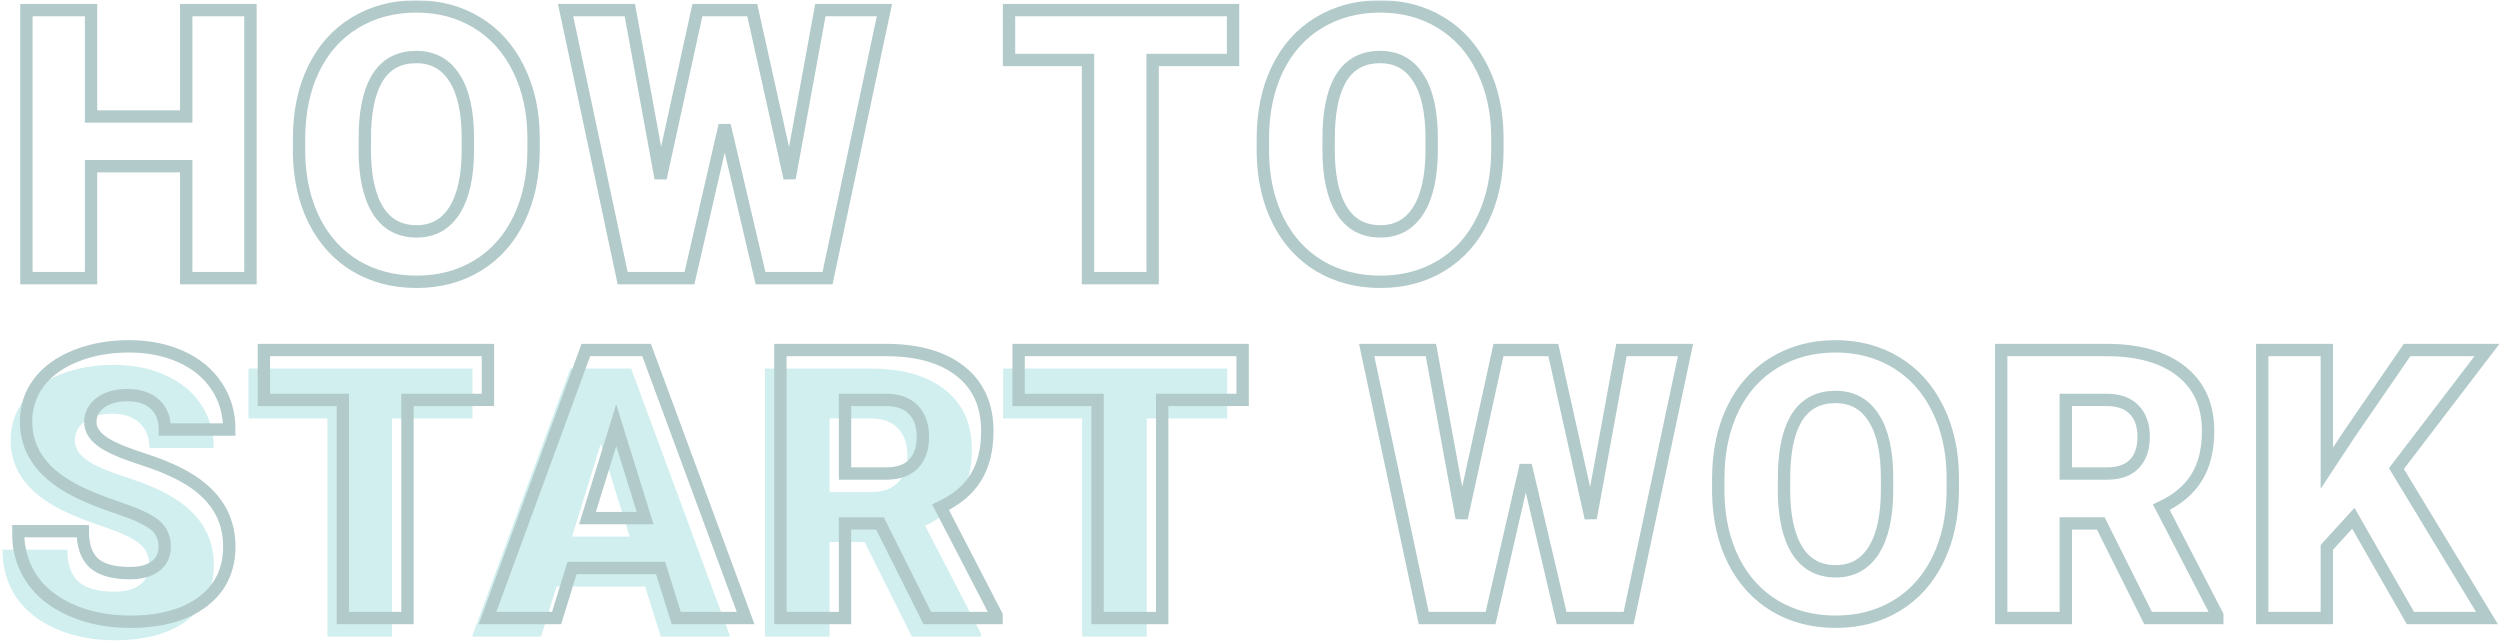
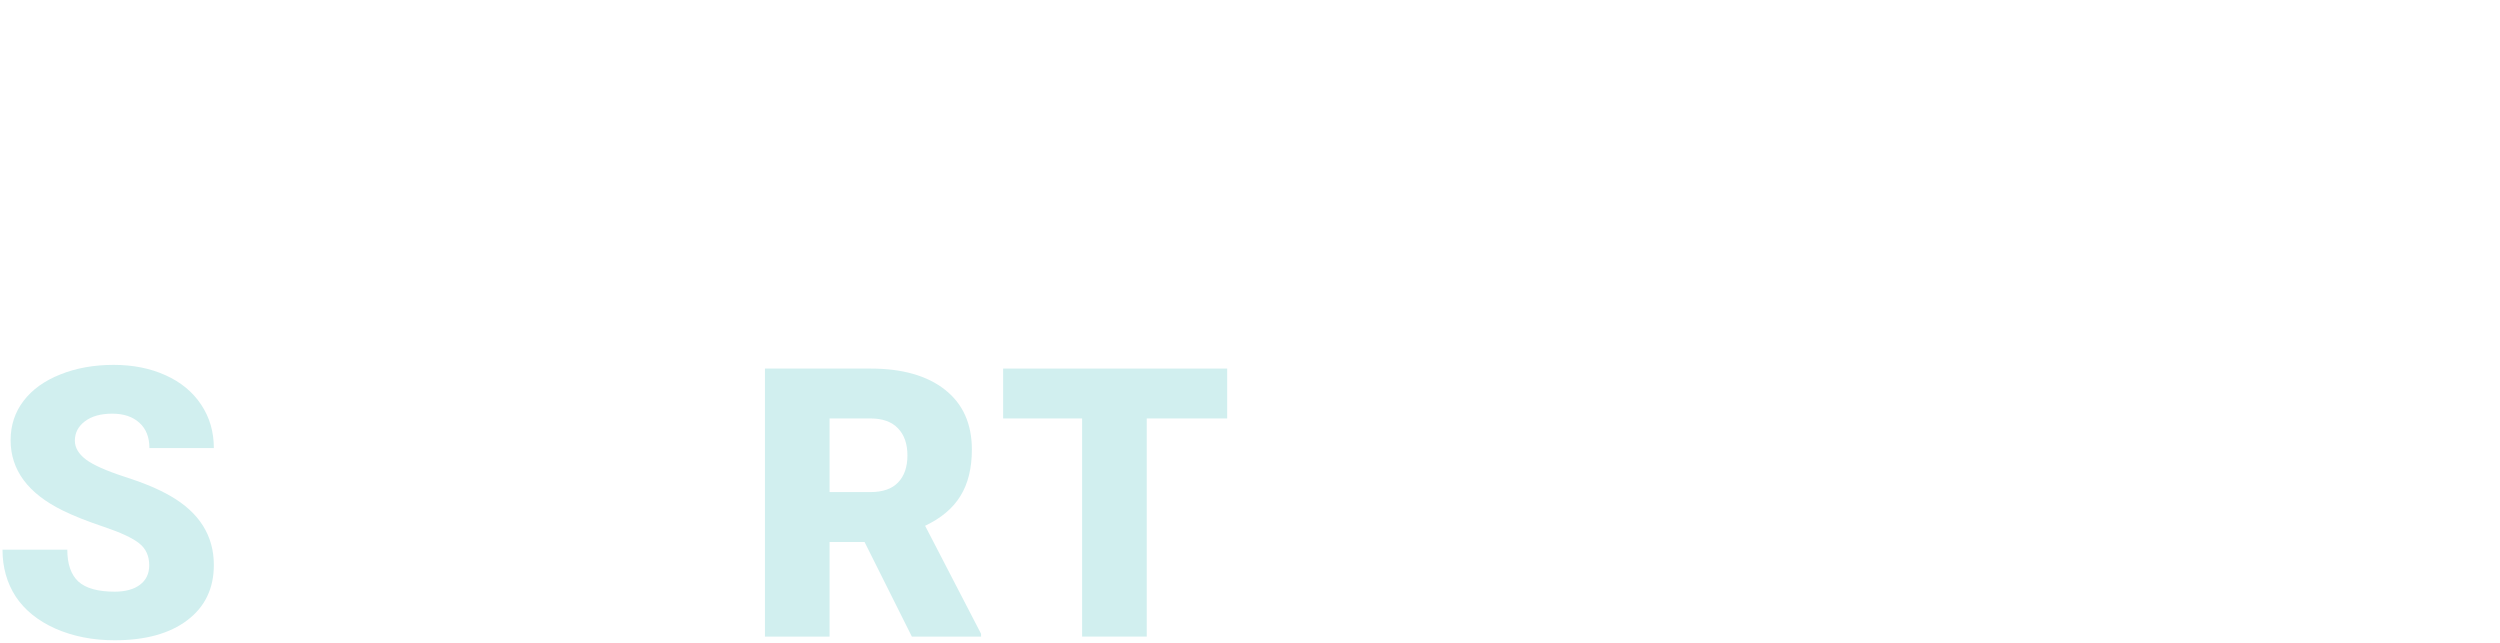
<svg xmlns="http://www.w3.org/2000/svg" width="809" height="208" viewBox="0 0 809 208" fill="none">
  <path d="M48.29 182.946C48.29 179.888 47.198 177.506 45.014 175.798C42.869 174.09 39.077 172.323 33.636 170.496C28.195 168.669 23.747 166.902 20.292 165.194C9.053 159.674 3.434 152.089 3.434 142.438C3.434 137.633 4.824 133.404 7.604 129.75C10.423 126.057 14.395 123.197 19.518 121.172C24.641 119.107 30.399 118.074 36.793 118.074C43.028 118.074 48.608 119.186 53.532 121.41C58.496 123.634 62.349 126.811 65.089 130.941C67.829 135.032 69.199 139.718 69.199 145H48.35C48.35 141.465 47.258 138.725 45.073 136.779C42.929 134.833 40.01 133.86 36.316 133.86C32.583 133.86 29.625 134.694 27.44 136.362C25.296 137.991 24.224 140.076 24.224 142.617C24.224 144.841 25.415 146.867 27.798 148.693C30.181 150.48 34.37 152.347 40.367 154.293C46.364 156.199 51.288 158.264 55.141 160.488C64.513 165.889 69.199 173.336 69.199 182.827C69.199 190.412 66.34 196.369 60.621 200.698C54.902 205.027 47.059 207.191 37.091 207.191C30.061 207.191 23.688 205.94 17.969 203.438C12.29 200.897 8.001 197.442 5.102 193.073C2.242 188.665 0.812 183.602 0.812 177.883H21.781C21.781 182.529 22.973 185.965 25.355 188.188C27.778 190.373 31.69 191.465 37.091 191.465C40.546 191.465 43.266 190.73 45.252 189.261C47.277 187.752 48.29 185.647 48.29 182.946Z" fill="#D1EFEF" />
-   <path d="M152.891 135.409H126.859V206H105.949V135.409H80.394V119.266H152.891V135.409Z" fill="#D1EFEF" />
-   <path d="M208.763 189.797H180.11L175.106 206H152.767L184.577 119.266H204.236L236.284 206H213.826L208.763 189.797ZM185.114 173.653H203.759L194.406 143.57L185.114 173.653Z" fill="#D1EFEF" />
  <path d="M279.766 175.381H268.448V206H247.538V119.266H281.672C291.958 119.266 300 121.549 305.798 126.116C311.596 130.683 314.495 137.137 314.495 145.477C314.495 151.513 313.264 156.517 310.802 160.488C308.38 164.46 304.567 167.676 299.365 170.139L317.474 205.106V206H295.076L279.766 175.381ZM268.448 159.237H281.672C285.644 159.237 288.622 158.205 290.608 156.14C292.633 154.035 293.646 151.116 293.646 147.383C293.646 143.65 292.633 140.731 290.608 138.626C288.582 136.481 285.604 135.409 281.672 135.409H268.448V159.237Z" fill="#D1EFEF" />
  <path d="M397.115 135.409H371.082V206H350.173V135.409H324.618V119.266H397.115V135.409Z" fill="#D1EFEF" />
  <mask id="path-2-outside-1" maskUnits="userSpaceOnUse" x="3.812" y="0.074" width="806" height="204" fill="black">
-     <rect fill="white" x="3.812" y="0.074" width="806" height="204" />
    <path d="M81.05 90H60.26V53.781H29.462V90H8.553V3.266H29.462V37.697H60.26V3.266H81.05V90ZM172.664 48.42C172.664 56.879 171.095 64.365 167.958 70.878C164.821 77.391 160.353 82.415 154.555 85.949C148.796 89.444 142.224 91.191 134.837 91.191C127.45 91.191 120.898 89.504 115.179 86.128C109.46 82.713 104.992 77.848 101.776 71.533C98.598 65.219 96.93 57.971 96.772 49.79V44.905C96.772 36.407 98.32 28.921 101.418 22.447C104.555 15.934 109.023 10.911 114.821 7.376C120.659 3.841 127.291 2.074 134.718 2.074C142.065 2.074 148.618 3.822 154.376 7.316C160.135 10.811 164.602 15.795 167.779 22.269C170.996 28.702 172.624 36.089 172.664 44.429V48.42ZM151.398 44.786C151.398 36.168 149.948 29.635 147.049 25.188C144.19 20.7 140.079 18.456 134.718 18.456C124.234 18.456 118.693 26.319 118.098 42.046L118.038 48.42C118.038 56.919 119.448 63.452 122.268 68.019C125.087 72.586 129.277 74.869 134.837 74.869C140.119 74.869 144.19 72.625 147.049 68.138C149.908 63.65 151.358 57.197 151.398 48.777V44.786ZM255.522 57.653L265.47 3.266H286.2L267.793 90H246.11L234.493 40.557L223.115 90H201.491L183.025 3.266H203.815L213.763 57.653L225.677 3.266H243.429L255.522 57.653ZM399.017 19.409H372.985V90H352.076V19.409H326.52V3.266H399.017V19.409ZM484.555 48.42C484.555 56.879 482.987 64.365 479.849 70.878C476.712 77.391 472.244 82.415 466.446 85.949C460.687 89.444 454.115 91.191 446.728 91.191C439.341 91.191 432.789 89.504 427.07 86.128C421.351 82.713 416.883 77.848 413.667 71.533C410.49 65.219 408.822 57.971 408.663 49.79V44.905C408.663 36.407 410.212 28.921 413.309 22.447C416.447 15.934 420.914 10.911 426.712 7.376C432.55 3.841 439.183 2.074 446.609 2.074C453.956 2.074 460.509 3.822 466.267 7.316C472.026 10.811 476.493 15.795 479.671 22.269C482.887 28.702 484.516 36.089 484.555 44.429V48.42ZM463.289 44.786C463.289 36.168 461.839 29.635 458.94 25.188C456.081 20.7 451.97 18.456 446.609 18.456C436.125 18.456 430.585 26.319 429.989 42.046L429.929 48.42C429.929 56.919 431.339 63.452 434.159 68.019C436.978 72.586 441.168 74.869 446.728 74.869C452.01 74.869 456.081 72.625 458.94 68.138C461.799 63.65 463.249 57.197 463.289 48.777V44.786ZM53.29 176.946C53.29 173.888 52.198 171.506 50.014 169.798C47.869 168.09 44.077 166.323 38.636 164.496C33.195 162.669 28.747 160.902 25.292 159.194C14.053 153.674 8.434 146.089 8.434 136.438C8.434 131.633 9.824 127.404 12.604 123.75C15.423 120.057 19.395 117.197 24.518 115.172C29.641 113.107 35.399 112.074 41.793 112.074C48.028 112.074 53.608 113.186 58.532 115.41C63.496 117.634 67.349 120.811 70.089 124.941C72.829 129.032 74.199 133.718 74.199 139H53.35C53.35 135.465 52.258 132.725 50.073 130.779C47.929 128.833 45.01 127.86 41.316 127.86C37.583 127.86 34.625 128.694 32.44 130.362C30.296 131.991 29.224 134.076 29.224 136.617C29.224 138.841 30.415 140.867 32.798 142.693C35.181 144.48 39.37 146.347 45.367 148.293C51.364 150.199 56.288 152.264 60.141 154.488C69.513 159.889 74.199 167.336 74.199 176.827C74.199 184.412 71.34 190.369 65.621 194.698C59.902 199.027 52.059 201.191 42.091 201.191C35.062 201.191 28.688 199.94 22.969 197.438C17.29 194.897 13.001 191.442 10.102 187.073C7.242 182.665 5.812 177.602 5.812 171.883H26.781C26.781 176.529 27.973 179.965 30.355 182.188C32.778 184.373 36.69 185.465 42.091 185.465C45.546 185.465 48.266 184.73 50.252 183.261C52.277 181.752 53.29 179.647 53.29 176.946ZM157.891 129.409H131.859V200H110.949V129.409H85.394V113.266H157.891V129.409ZM213.763 183.797H185.11L180.106 200H157.767L189.577 113.266H209.236L241.284 200H218.826L213.763 183.797ZM190.114 167.653H208.759L199.406 137.57L190.114 167.653ZM284.766 169.381H273.448V200H252.538V113.266H286.672C296.958 113.266 305 115.549 310.798 120.116C316.596 124.683 319.495 131.137 319.495 139.477C319.495 145.513 318.264 150.517 315.802 154.488C313.38 158.46 309.567 161.676 304.365 164.139L322.474 199.106V200H300.076L284.766 169.381ZM273.448 153.237H286.672C290.644 153.237 293.622 152.205 295.608 150.14C297.633 148.035 298.646 145.116 298.646 141.383C298.646 137.65 297.633 134.731 295.608 132.626C293.582 130.481 290.604 129.409 286.672 129.409H273.448V153.237ZM402.115 129.409H376.082V200H355.173V129.409H329.618V113.266H402.115V129.409ZM514.753 167.653L524.701 113.266H545.431L527.024 200H505.341L493.724 150.557L482.346 200H460.722L442.256 113.266H463.046L472.994 167.653L484.908 113.266H502.66L514.753 167.653ZM631.923 158.42C631.923 166.879 630.354 174.365 627.217 180.878C624.079 187.391 619.611 192.415 613.813 195.949C608.055 199.444 601.482 201.191 594.096 201.191C586.709 201.191 580.156 199.504 574.437 196.128C568.719 192.713 564.251 187.848 561.034 181.533C557.857 175.219 556.189 167.971 556.03 159.79V154.905C556.03 146.407 557.579 138.921 560.677 132.447C563.814 125.934 568.282 120.91 574.08 117.376C579.918 113.841 586.55 112.074 593.976 112.074C601.323 112.074 607.876 113.822 613.635 117.316C619.393 120.811 623.861 125.795 627.038 132.269C630.255 138.702 631.883 146.089 631.923 154.429V158.42ZM610.656 154.786C610.656 146.168 609.207 139.635 606.307 135.188C603.448 130.7 599.338 128.456 593.976 128.456C583.492 128.456 577.952 136.319 577.356 152.046L577.297 158.42C577.297 166.919 578.707 173.451 581.526 178.019C584.346 182.586 588.536 184.869 594.096 184.869C599.377 184.869 603.448 182.625 606.307 178.138C609.167 173.65 610.616 167.197 610.656 158.777V154.786ZM679.812 169.381H668.494V200H647.585V113.266H681.719C692.004 113.266 700.046 115.549 705.845 120.116C711.643 124.683 714.542 131.137 714.542 139.477C714.542 145.513 713.311 150.517 710.849 154.488C708.426 158.46 704.614 161.676 699.411 164.139L717.52 199.106V200H695.122L679.812 169.381ZM668.494 153.237H681.719C685.69 153.237 688.669 152.205 690.654 150.14C692.68 148.035 693.692 145.116 693.692 141.383C693.692 137.65 692.68 134.731 690.654 132.626C688.629 130.481 685.65 129.409 681.719 129.409H668.494V153.237ZM761.538 167.713L752.96 177.125V200H732.051V113.266H752.96V151.51L760.228 140.489L778.933 113.266H804.786L775.478 151.629L804.786 200H780.005L761.538 167.713Z" />
  </mask>
-   <path d="M81.05 90H60.26V53.781H29.462V90H8.553V3.266H29.462V37.697H60.26V3.266H81.05V90ZM172.664 48.42C172.664 56.879 171.095 64.365 167.958 70.878C164.821 77.391 160.353 82.415 154.555 85.949C148.796 89.444 142.224 91.191 134.837 91.191C127.45 91.191 120.898 89.504 115.179 86.128C109.46 82.713 104.992 77.848 101.776 71.533C98.598 65.219 96.93 57.971 96.772 49.79V44.905C96.772 36.407 98.32 28.921 101.418 22.447C104.555 15.934 109.023 10.911 114.821 7.376C120.659 3.841 127.291 2.074 134.718 2.074C142.065 2.074 148.618 3.822 154.376 7.316C160.135 10.811 164.602 15.795 167.779 22.269C170.996 28.702 172.624 36.089 172.664 44.429V48.42ZM151.398 44.786C151.398 36.168 149.948 29.635 147.049 25.188C144.19 20.7 140.079 18.456 134.718 18.456C124.234 18.456 118.693 26.319 118.098 42.046L118.038 48.42C118.038 56.919 119.448 63.452 122.268 68.019C125.087 72.586 129.277 74.869 134.837 74.869C140.119 74.869 144.19 72.625 147.049 68.138C149.908 63.65 151.358 57.197 151.398 48.777V44.786ZM255.522 57.653L265.47 3.266H286.2L267.793 90H246.11L234.493 40.557L223.115 90H201.491L183.025 3.266H203.815L213.763 57.653L225.677 3.266H243.429L255.522 57.653ZM399.017 19.409H372.985V90H352.076V19.409H326.52V3.266H399.017V19.409ZM484.555 48.42C484.555 56.879 482.987 64.365 479.849 70.878C476.712 77.391 472.244 82.415 466.446 85.949C460.687 89.444 454.115 91.191 446.728 91.191C439.341 91.191 432.789 89.504 427.07 86.128C421.351 82.713 416.883 77.848 413.667 71.533C410.49 65.219 408.822 57.971 408.663 49.79V44.905C408.663 36.407 410.212 28.921 413.309 22.447C416.447 15.934 420.914 10.911 426.712 7.376C432.55 3.841 439.183 2.074 446.609 2.074C453.956 2.074 460.509 3.822 466.267 7.316C472.026 10.811 476.493 15.795 479.671 22.269C482.887 28.702 484.516 36.089 484.555 44.429V48.42ZM463.289 44.786C463.289 36.168 461.839 29.635 458.94 25.188C456.081 20.7 451.97 18.456 446.609 18.456C436.125 18.456 430.585 26.319 429.989 42.046L429.929 48.42C429.929 56.919 431.339 63.452 434.159 68.019C436.978 72.586 441.168 74.869 446.728 74.869C452.01 74.869 456.081 72.625 458.94 68.138C461.799 63.65 463.249 57.197 463.289 48.777V44.786ZM53.29 176.946C53.29 173.888 52.198 171.506 50.014 169.798C47.869 168.09 44.077 166.323 38.636 164.496C33.195 162.669 28.747 160.902 25.292 159.194C14.053 153.674 8.434 146.089 8.434 136.438C8.434 131.633 9.824 127.404 12.604 123.75C15.423 120.057 19.395 117.197 24.518 115.172C29.641 113.107 35.399 112.074 41.793 112.074C48.028 112.074 53.608 113.186 58.532 115.41C63.496 117.634 67.349 120.811 70.089 124.941C72.829 129.032 74.199 133.718 74.199 139H53.35C53.35 135.465 52.258 132.725 50.073 130.779C47.929 128.833 45.01 127.86 41.316 127.86C37.583 127.86 34.625 128.694 32.44 130.362C30.296 131.991 29.224 134.076 29.224 136.617C29.224 138.841 30.415 140.867 32.798 142.693C35.181 144.48 39.37 146.347 45.367 148.293C51.364 150.199 56.288 152.264 60.141 154.488C69.513 159.889 74.199 167.336 74.199 176.827C74.199 184.412 71.34 190.369 65.621 194.698C59.902 199.027 52.059 201.191 42.091 201.191C35.062 201.191 28.688 199.94 22.969 197.438C17.29 194.897 13.001 191.442 10.102 187.073C7.242 182.665 5.812 177.602 5.812 171.883H26.781C26.781 176.529 27.973 179.965 30.355 182.188C32.778 184.373 36.69 185.465 42.091 185.465C45.546 185.465 48.266 184.73 50.252 183.261C52.277 181.752 53.29 179.647 53.29 176.946ZM157.891 129.409H131.859V200H110.949V129.409H85.394V113.266H157.891V129.409ZM213.763 183.797H185.11L180.106 200H157.767L189.577 113.266H209.236L241.284 200H218.826L213.763 183.797ZM190.114 167.653H208.759L199.406 137.57L190.114 167.653ZM284.766 169.381H273.448V200H252.538V113.266H286.672C296.958 113.266 305 115.549 310.798 120.116C316.596 124.683 319.495 131.137 319.495 139.477C319.495 145.513 318.264 150.517 315.802 154.488C313.38 158.46 309.567 161.676 304.365 164.139L322.474 199.106V200H300.076L284.766 169.381ZM273.448 153.237H286.672C290.644 153.237 293.622 152.205 295.608 150.14C297.633 148.035 298.646 145.116 298.646 141.383C298.646 137.65 297.633 134.731 295.608 132.626C293.582 130.481 290.604 129.409 286.672 129.409H273.448V153.237ZM402.115 129.409H376.082V200H355.173V129.409H329.618V113.266H402.115V129.409ZM514.753 167.653L524.701 113.266H545.431L527.024 200H505.341L493.724 150.557L482.346 200H460.722L442.256 113.266H463.046L472.994 167.653L484.908 113.266H502.66L514.753 167.653ZM631.923 158.42C631.923 166.879 630.354 174.365 627.217 180.878C624.079 187.391 619.611 192.415 613.813 195.949C608.055 199.444 601.482 201.191 594.096 201.191C586.709 201.191 580.156 199.504 574.437 196.128C568.719 192.713 564.251 187.848 561.034 181.533C557.857 175.219 556.189 167.971 556.03 159.79V154.905C556.03 146.407 557.579 138.921 560.677 132.447C563.814 125.934 568.282 120.91 574.08 117.376C579.918 113.841 586.55 112.074 593.976 112.074C601.323 112.074 607.876 113.822 613.635 117.316C619.393 120.811 623.861 125.795 627.038 132.269C630.255 138.702 631.883 146.089 631.923 154.429V158.42ZM610.656 154.786C610.656 146.168 609.207 139.635 606.307 135.188C603.448 130.7 599.338 128.456 593.976 128.456C583.492 128.456 577.952 136.319 577.356 152.046L577.297 158.42C577.297 166.919 578.707 173.451 581.526 178.019C584.346 182.586 588.536 184.869 594.096 184.869C599.377 184.869 603.448 182.625 606.307 178.138C609.167 173.65 610.616 167.197 610.656 158.777V154.786ZM679.812 169.381H668.494V200H647.585V113.266H681.719C692.004 113.266 700.046 115.549 705.845 120.116C711.643 124.683 714.542 131.137 714.542 139.477C714.542 145.513 713.311 150.517 710.849 154.488C708.426 158.46 704.614 161.676 699.411 164.139L717.52 199.106V200H695.122L679.812 169.381ZM668.494 153.237H681.719C685.69 153.237 688.669 152.205 690.654 150.14C692.68 148.035 693.692 145.116 693.692 141.383C693.692 137.65 692.68 134.731 690.654 132.626C688.629 130.481 685.65 129.409 681.719 129.409H668.494V153.237ZM761.538 167.713L752.96 177.125V200H732.051V113.266H752.96V151.51L760.228 140.489L778.933 113.266H804.786L775.478 151.629L804.786 200H780.005L761.538 167.713Z" stroke="#B2CACA" stroke-width="4" mask="url(#path-2-outside-1)" />
</svg>